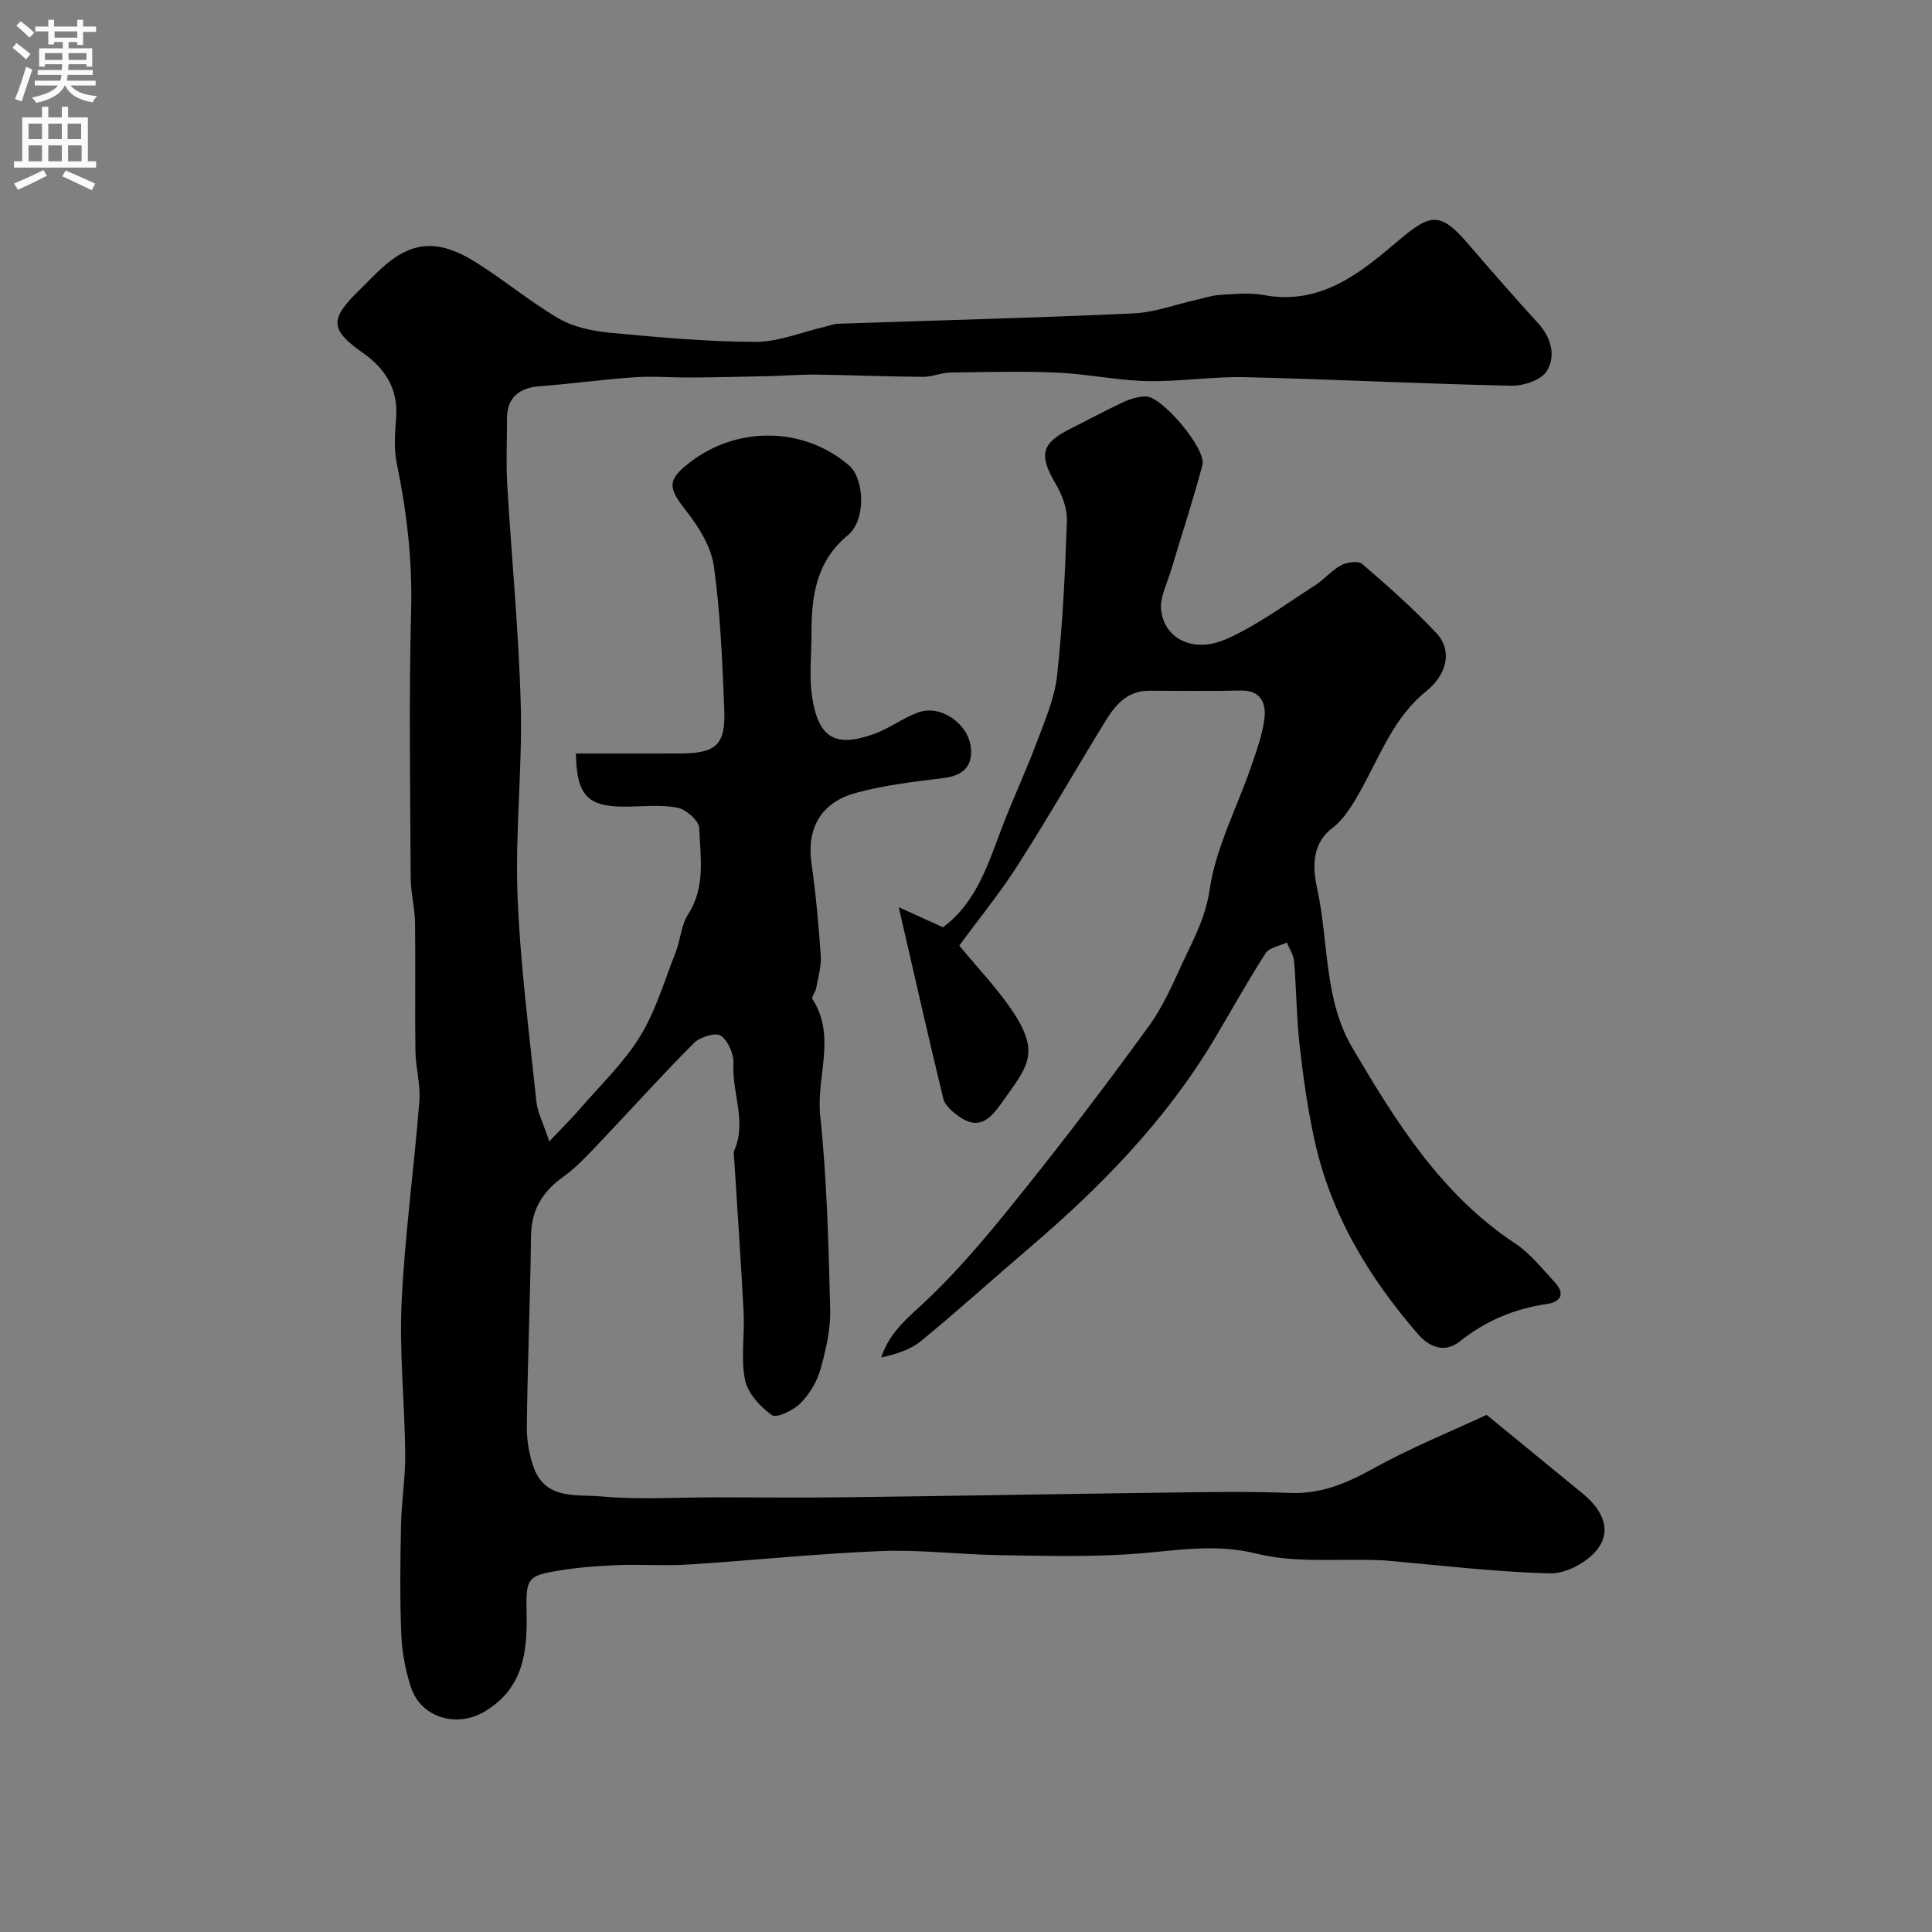
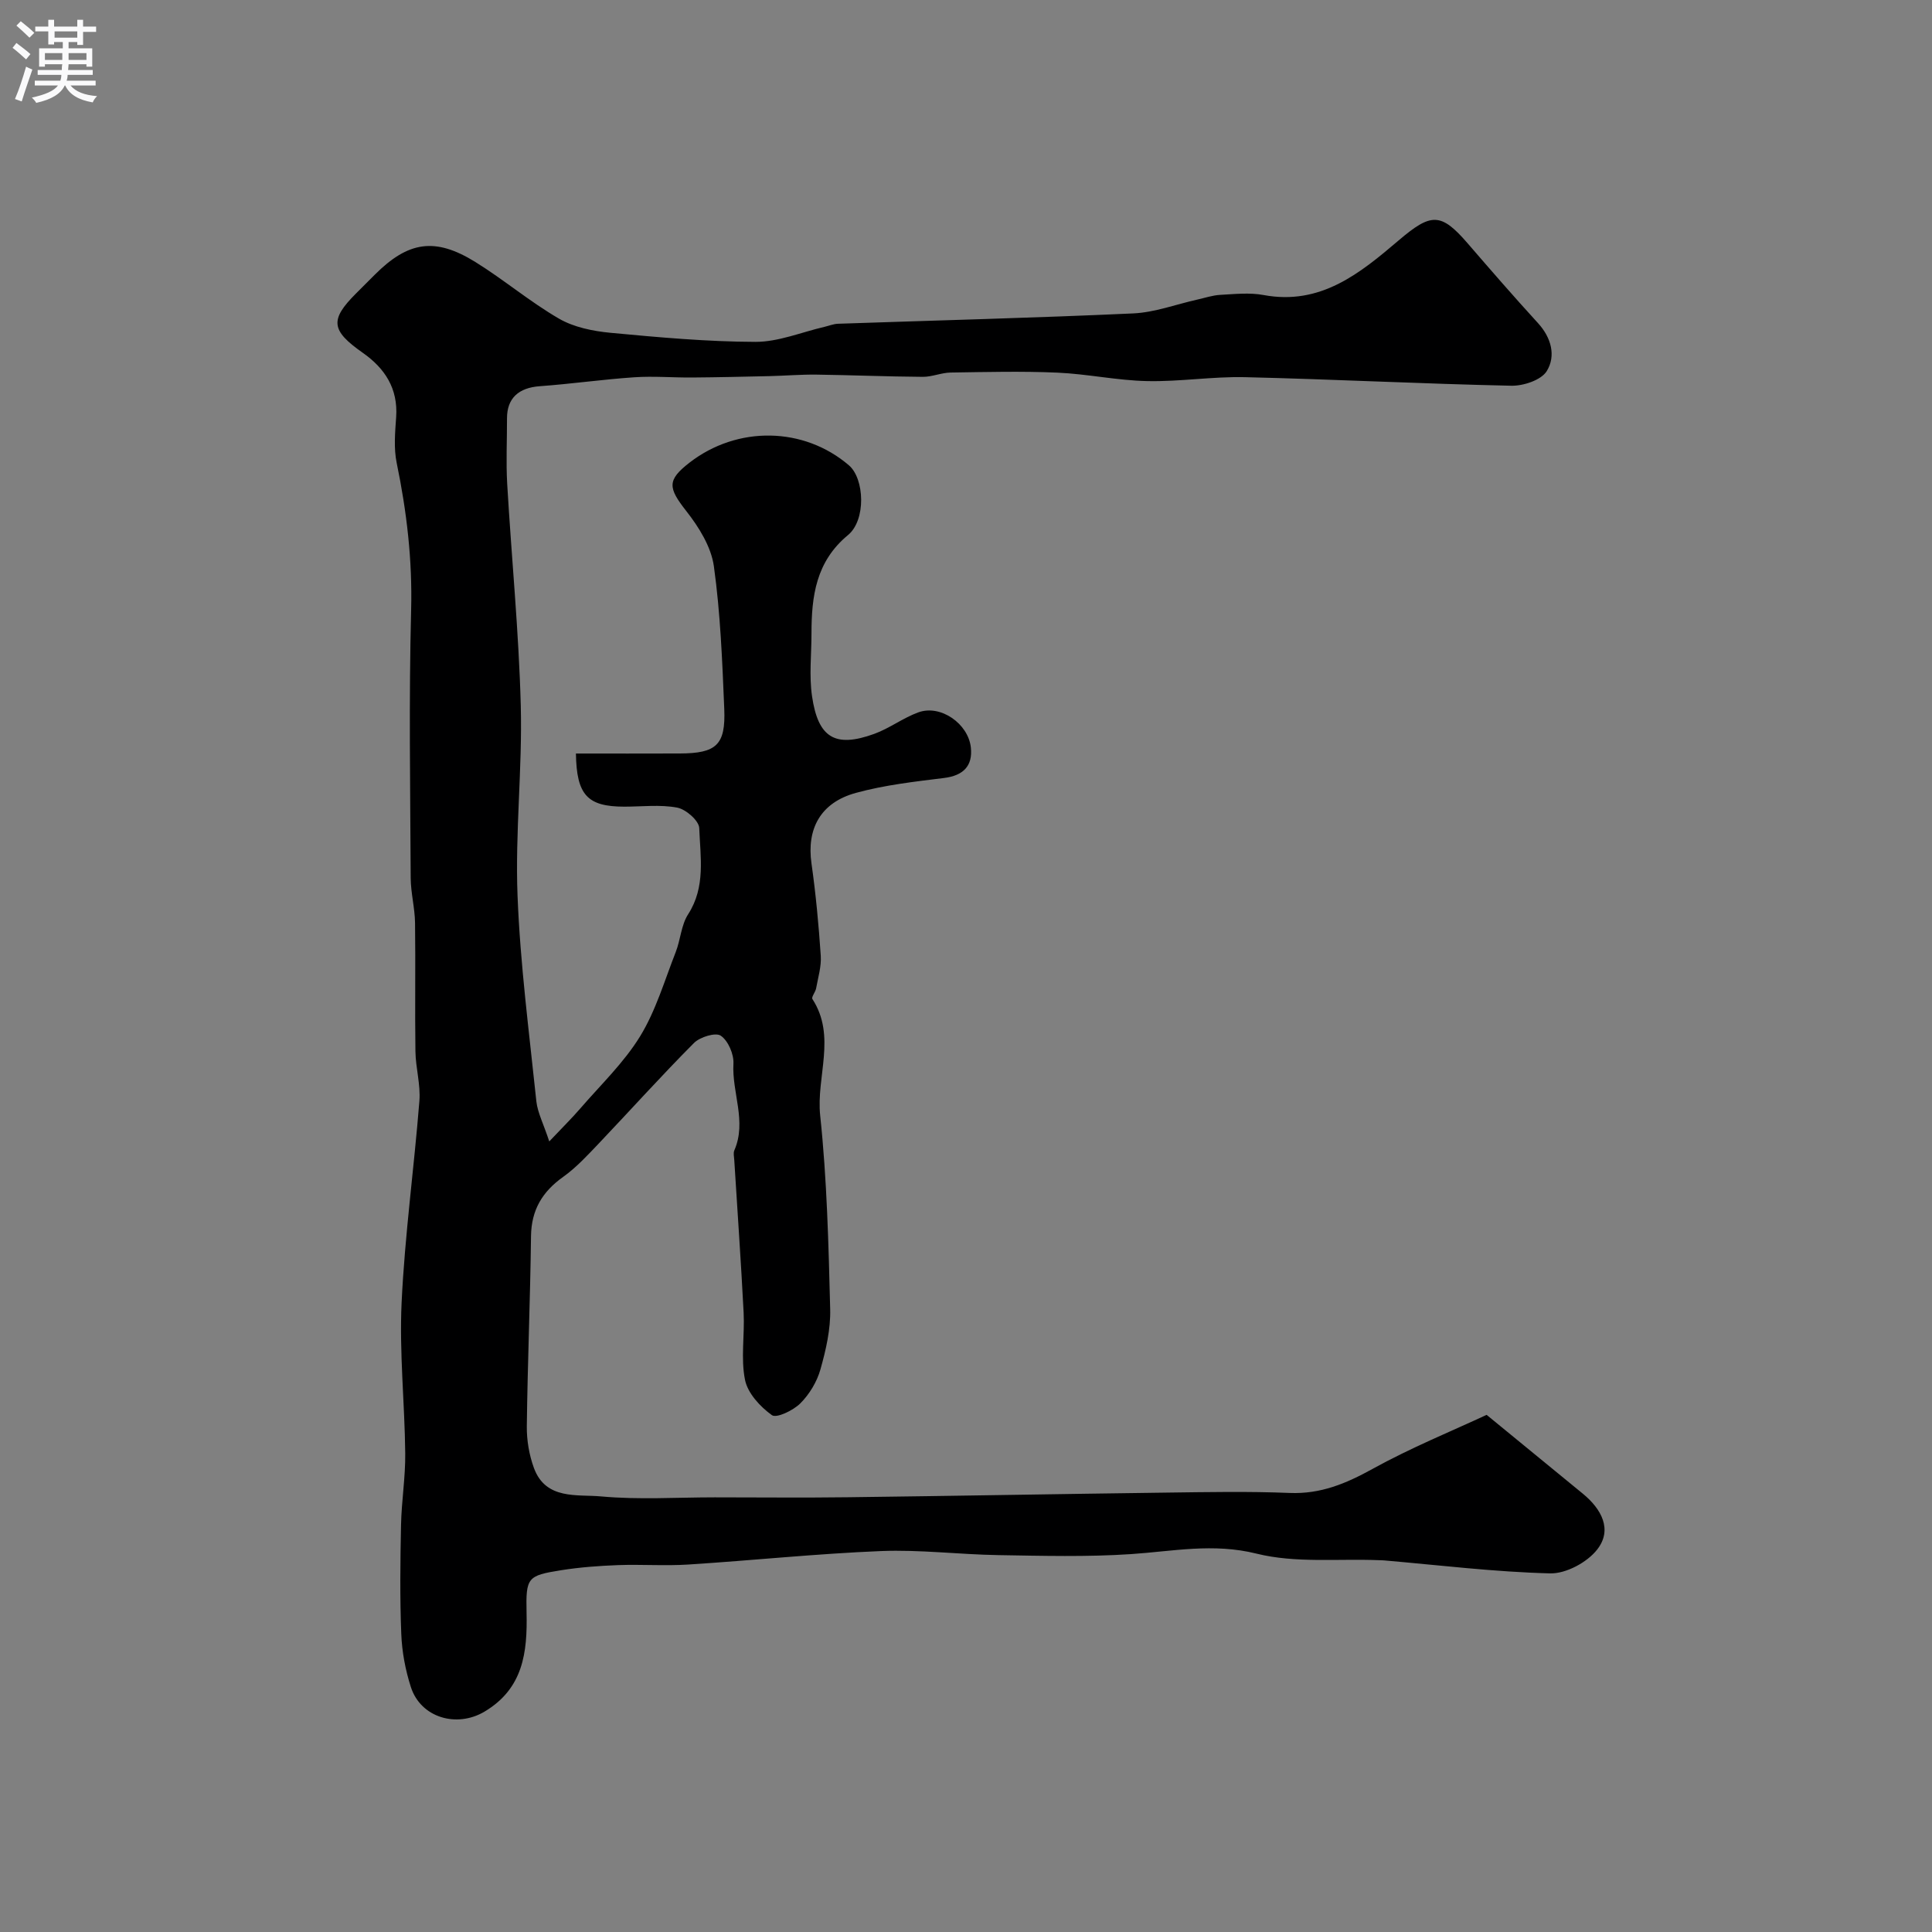
<svg xmlns="http://www.w3.org/2000/svg" enable-background="new 0 0 400 400" viewBox="0 0 400 400">
  <rect x="0" y="0" width="400" height="400" fill="#808080" stroke="none" />
  <path d="m113.72 236.32c2.73-2.89 4.66-4.78 6.42-6.82 4.24-4.91 9.04-9.49 12.39-14.95 3.26-5.32 5.06-11.55 7.37-17.43 1-2.56 1.13-5.6 2.57-7.83 3.66-5.67 2.52-11.86 2.3-17.85-.06-1.53-2.76-3.89-4.56-4.23-3.54-.67-7.29-.2-10.96-.2-7.62-.01-9.88-2.38-10.01-11 7.17 0 14.33.02 21.49-.01 7.59-.03 9.53-1.75 9.22-9.24-.41-9.86-.79-19.77-2.15-29.53-.56-4.02-3.11-8.11-5.71-11.42-3.77-4.81-4.04-6.38.67-10.03 9.92-7.68 23.68-7.44 33.01.57 3.22 2.77 3.57 11.32-.2 14.43-6.64 5.48-7.56 12.66-7.56 20.37 0 4.33-.51 8.74.11 12.98 1.26 8.65 4.79 10.74 12.86 7.82 3.18-1.15 5.99-3.32 9.17-4.47 4.6-1.66 10.29 2.34 10.85 7.24.44 3.88-1.59 5.86-5.52 6.35-6.13.76-12.35 1.46-18.28 3.09-7.36 2.02-10.21 7.46-9.19 14.62.9 6.33 1.49 12.71 1.92 19.09.15 2.22-.56 4.51-.96 6.75-.14.78-1.03 1.82-.77 2.22 5.01 7.73.76 16.09 1.61 24.12 1.41 13.29 1.73 26.71 2.07 40.08.11 4.16-.88 8.45-2.02 12.49-.72 2.56-2.29 5.16-4.18 7.04-1.46 1.45-4.92 3.11-5.87 2.42-2.42-1.74-5-4.53-5.56-7.29-.91-4.48-.05-9.29-.29-13.95-.54-10.54-1.29-21.07-1.94-31.6-.04-.66-.23-1.43.02-1.99 2.61-5.99-.53-11.94-.19-17.93.11-1.96-1.08-4.74-2.62-5.8-1.05-.73-4.31.26-5.55 1.51-6.71 6.73-13.07 13.82-19.63 20.72-2.35 2.46-4.69 5.03-7.44 6.99-4.34 3.09-6.6 6.86-6.67 12.29-.16 13.13-.71 26.26-.87 39.39-.03 2.88.49 5.92 1.48 8.62 2.46 6.64 8.93 5.41 13.93 5.87 7.77.71 15.65.19 23.48.19 9.19 0 18.39.1 27.58-.02 21.96-.27 43.91-.68 65.87-.96 8.53-.11 17.08-.28 25.6.07 6.39.26 11.64-1.93 17.11-4.95 8.01-4.43 16.55-7.9 23.67-11.22 7.35 6.03 13.65 11.18 19.94 16.34 3.83 3.15 6.17 7.41 2.96 11.53-2.07 2.67-6.48 5.04-9.77 4.95-11.48-.29-22.94-1.7-34.41-2.69-.33-.03-.67-.02-1-.04-8.49-.34-17.3.65-25.37-1.36-8.98-2.23-17.29-.48-25.95.1-9.12.61-18.32.36-27.48.21-8.1-.13-16.22-1.16-24.3-.84-13.32.54-26.6 1.94-39.91 2.79-4.84.31-9.71-.06-14.56.12-3.94.15-7.89.44-11.78 1.06-6.98 1.11-7.3 1.5-7.14 8.82.18 8.19-.68 15.68-8.72 20.46-5.72 3.4-13.19 1.28-15.24-5.11-1.13-3.52-1.84-7.29-1.98-10.98-.3-7.52-.21-15.06-.05-22.58.1-4.93.92-9.86.87-14.78-.11-10.43-1.24-20.89-.75-31.28.66-13.93 2.58-27.79 3.68-41.7.27-3.38-.77-6.85-.82-10.28-.13-8.86.04-17.73-.08-26.59-.04-3.1-.88-6.2-.9-9.3-.09-18.5-.39-37.01.09-55.49.27-10.36-.91-20.38-2.99-30.45-.63-3.04-.33-6.33-.11-9.48.41-5.93-2.34-10.11-6.93-13.33-6.56-4.61-6.84-6.81-1.39-12.26 1.3-1.3 2.59-2.59 3.89-3.89 6.92-6.92 12.48-7.81 20.82-2.64 5.92 3.67 11.3 8.24 17.32 11.73 3.09 1.79 7.01 2.58 10.63 2.93 9.99.94 20.03 1.85 30.05 1.88 4.75.01 9.5-2 14.25-3.1.95-.22 1.89-.62 2.85-.65 20.36-.7 40.74-1.21 61.09-2.14 4.46-.2 8.85-1.87 13.27-2.86 1.58-.35 3.15-.89 4.74-.98 2.99-.16 6.08-.51 8.98.03 11.82 2.21 20-4.51 27.99-11.31 6.7-5.7 8.72-5.83 14.29.62 4.79 5.55 9.6 11.09 14.55 16.5 2.78 3.04 3.75 6.8 1.82 9.94-1.14 1.86-4.84 3.09-7.36 3.03-18.37-.39-36.72-1.34-55.09-1.77-6.76-.16-13.54.96-20.3.81-6.2-.13-12.38-1.48-18.59-1.75-7.34-.32-14.71-.13-22.07-.02-1.94.03-3.87.91-5.79.89-7.33-.05-14.66-.36-21.99-.46-3.23-.04-6.46.23-9.68.31-5.36.12-10.72.25-16.08.29-3.99.03-8-.32-11.97-.05-6.54.44-13.04 1.38-19.58 1.85-4.36.32-6.78 2.48-6.77 6.66.01 4.52-.22 9.06.04 13.57.89 15.31 2.41 30.6 2.81 45.91.34 13.08-1.18 26.22-.67 39.29.55 14.25 2.42 28.45 3.9 42.66.27 2.34 1.46 4.59 2.67 8.27z" fill="#000001" />
-   <path d="m198.61 195.77c3.81 4.62 7.57 8.56 10.63 12.99 6.21 9 3.69 11.78-1.27 18.76-2.4 3.37-4.78 7.06-9.62 3.5-1.24-.91-2.71-2.18-3.04-3.53-3.11-12.77-6-25.6-9.23-39.66 3.83 1.74 6.38 2.89 9.16 4.15 7.06-5.24 9.4-13.35 12.38-21.1 2.22-5.76 4.85-11.37 7.01-17.15 1.68-4.51 3.7-9.09 4.22-13.79 1.17-10.64 1.67-21.37 2.04-32.08.09-2.56-.99-5.44-2.33-7.7-3.51-5.98-3.02-8.36 3.11-11.42 3.64-1.82 7.21-3.77 10.89-5.48 1.45-.67 3.13-1.19 4.7-1.18 3.37.03 12.55 10.89 11.69 14.17-1.93 7.36-4.35 14.59-6.51 21.88-.82 2.76-2.39 5.69-2.03 8.33.81 5.95 6.78 8.83 13.56 5.82 6.46-2.87 12.26-7.24 18.27-11.07 1.92-1.23 3.45-3.13 5.44-4.19 1.21-.64 3.54-.96 4.36-.25 5.32 4.58 10.61 9.24 15.39 14.36 3.24 3.47 2.29 8.41-2.18 12.01-6.61 5.34-9.39 13-13.29 20.05-1.67 3.01-3.52 6.29-6.17 8.3-4.77 3.63-3.76 9.37-3.03 12.76 2.35 10.91 1.32 22.67 7.25 32.72 9.03 15.31 18.36 30.34 33.7 40.48 3.13 2.07 5.58 5.23 8.19 8.03 2.13 2.29 1.35 4.06-1.58 4.49-6.75.99-12.69 3.44-18.1 7.77-2.69 2.15-5.87 1.66-8.62-1.5-10.32-11.89-18.2-25.04-21.53-40.57-1.37-6.38-2.29-12.88-3.01-19.36-.64-5.73-.65-11.53-1.13-17.29-.11-1.33-.98-2.59-1.51-3.88-1.5.72-3.62 1.03-4.39 2.22-3.71 5.76-7.03 11.77-10.54 17.66-9.99 16.78-23.39 30.54-38.13 43.13-7.56 6.46-14.93 13.13-22.61 19.45-2.23 1.84-5.21 2.76-8.3 3.45 1.79-5.49 5.9-8.5 9.71-12.15 7.46-7.13 14.04-15.24 20.5-23.33 8.68-10.85 17.08-21.94 25.24-33.18 2.85-3.93 4.85-8.53 6.9-12.97 2.27-4.9 4.8-9.41 5.65-15.26 1.26-8.62 5.58-16.77 8.48-25.17 1.16-3.37 2.44-6.79 2.86-10.28.37-3.1-.74-5.84-4.93-5.74-6.33.15-12.66.04-19 .04-4.38 0-6.88 2.85-8.9 6.13-6.06 9.87-11.81 19.93-18.05 29.68-3.71 5.87-8.16 11.31-12.3 16.95z" fill="#000001" />
  <g fill="#fafafb">
    <path d="m2.6 9.9.8-1c.9.7 1.9 1.4 2.9 2.3l-.9 1.1c-1.1-1-2-1.8-2.8-2.4zm.5 10.6c.9-2.1 1.6-4.3 2.3-6.7.4.2.8.4 1.3.6-.7 2.1-1.5 4.3-2.2 6.6zm.3-15.2.9-.9c1 .8 2 1.6 2.8 2.4l-1 1c-.9-.9-1.8-1.7-2.7-2.5zm12.6-1.2h1.2v1.4h2.7v1.1h-2.7v2.7h-1.2v-.6h-1.8v1.3h4.9v3.8h-1.2v-.5h-3.7c0 .4-.1.9-.1 1.2h5.1v1h-5.2c0 .5-.1.9-.2 1.2h6v1h-5.2c1.1 1.3 2.9 2 5.5 2.2-.4.4-.7.8-.9 1.3-2.9-.5-4.8-1.6-5.7-3.5h-.1c-.8 1.7-2.7 2.9-5.9 3.6-.2-.4-.6-.8-.9-1.1 2.8-.6 4.6-1.4 5.4-2.5h-4.8v-1h5.3c.1-.3.2-.7.2-1.2h-4.9v-1h5c0-.4 0-.8.1-1.2h-3.6v.5h-1.2v-3.8h4.9v-1.3h-1.8v.5h-1.2v-2.7h-2.7v-1h2.7v-1.4h1.2v1.4h4.8zm-6.7 8.3h3.6c0-.4 0-.9 0-1.4h-3.6zm1.9-4.6h4.8v-1.3h-4.7v1.3zm6.7 3.2h-3.7v1.4h3.7v-2.4z" />
-     <path d="m8.7 22.1h1.3v2.2h2.8v-2.2h1.3v2.2h4.1v9.1h1.7v1.3h-17v-1.3h1.7v-9.1h4.1zm.3 13.1.7 1.2c-1.8.9-3.8 1.9-6 2.9-.2-.4-.5-.8-.8-1.3 2.3-1 4.4-1.9 6.1-2.8zm-3.1-6.4h2.8v-3.2h-2.8zm0 4.6h2.8v-3.3h-2.8zm4.1-4.6h2.8v-3.2h-2.8zm0 4.6h2.8v-3.3h-2.8zm3.6 1.9c2.1.9 4.1 1.8 6.1 2.7l-.7 1.4c-2.2-1.1-4.2-2-6.1-2.9zm3.2-9.7h-2.8v3.2h2.8zm-2.7 7.8h2.8v-3.3h-2.8z" />
  </g>
</svg>